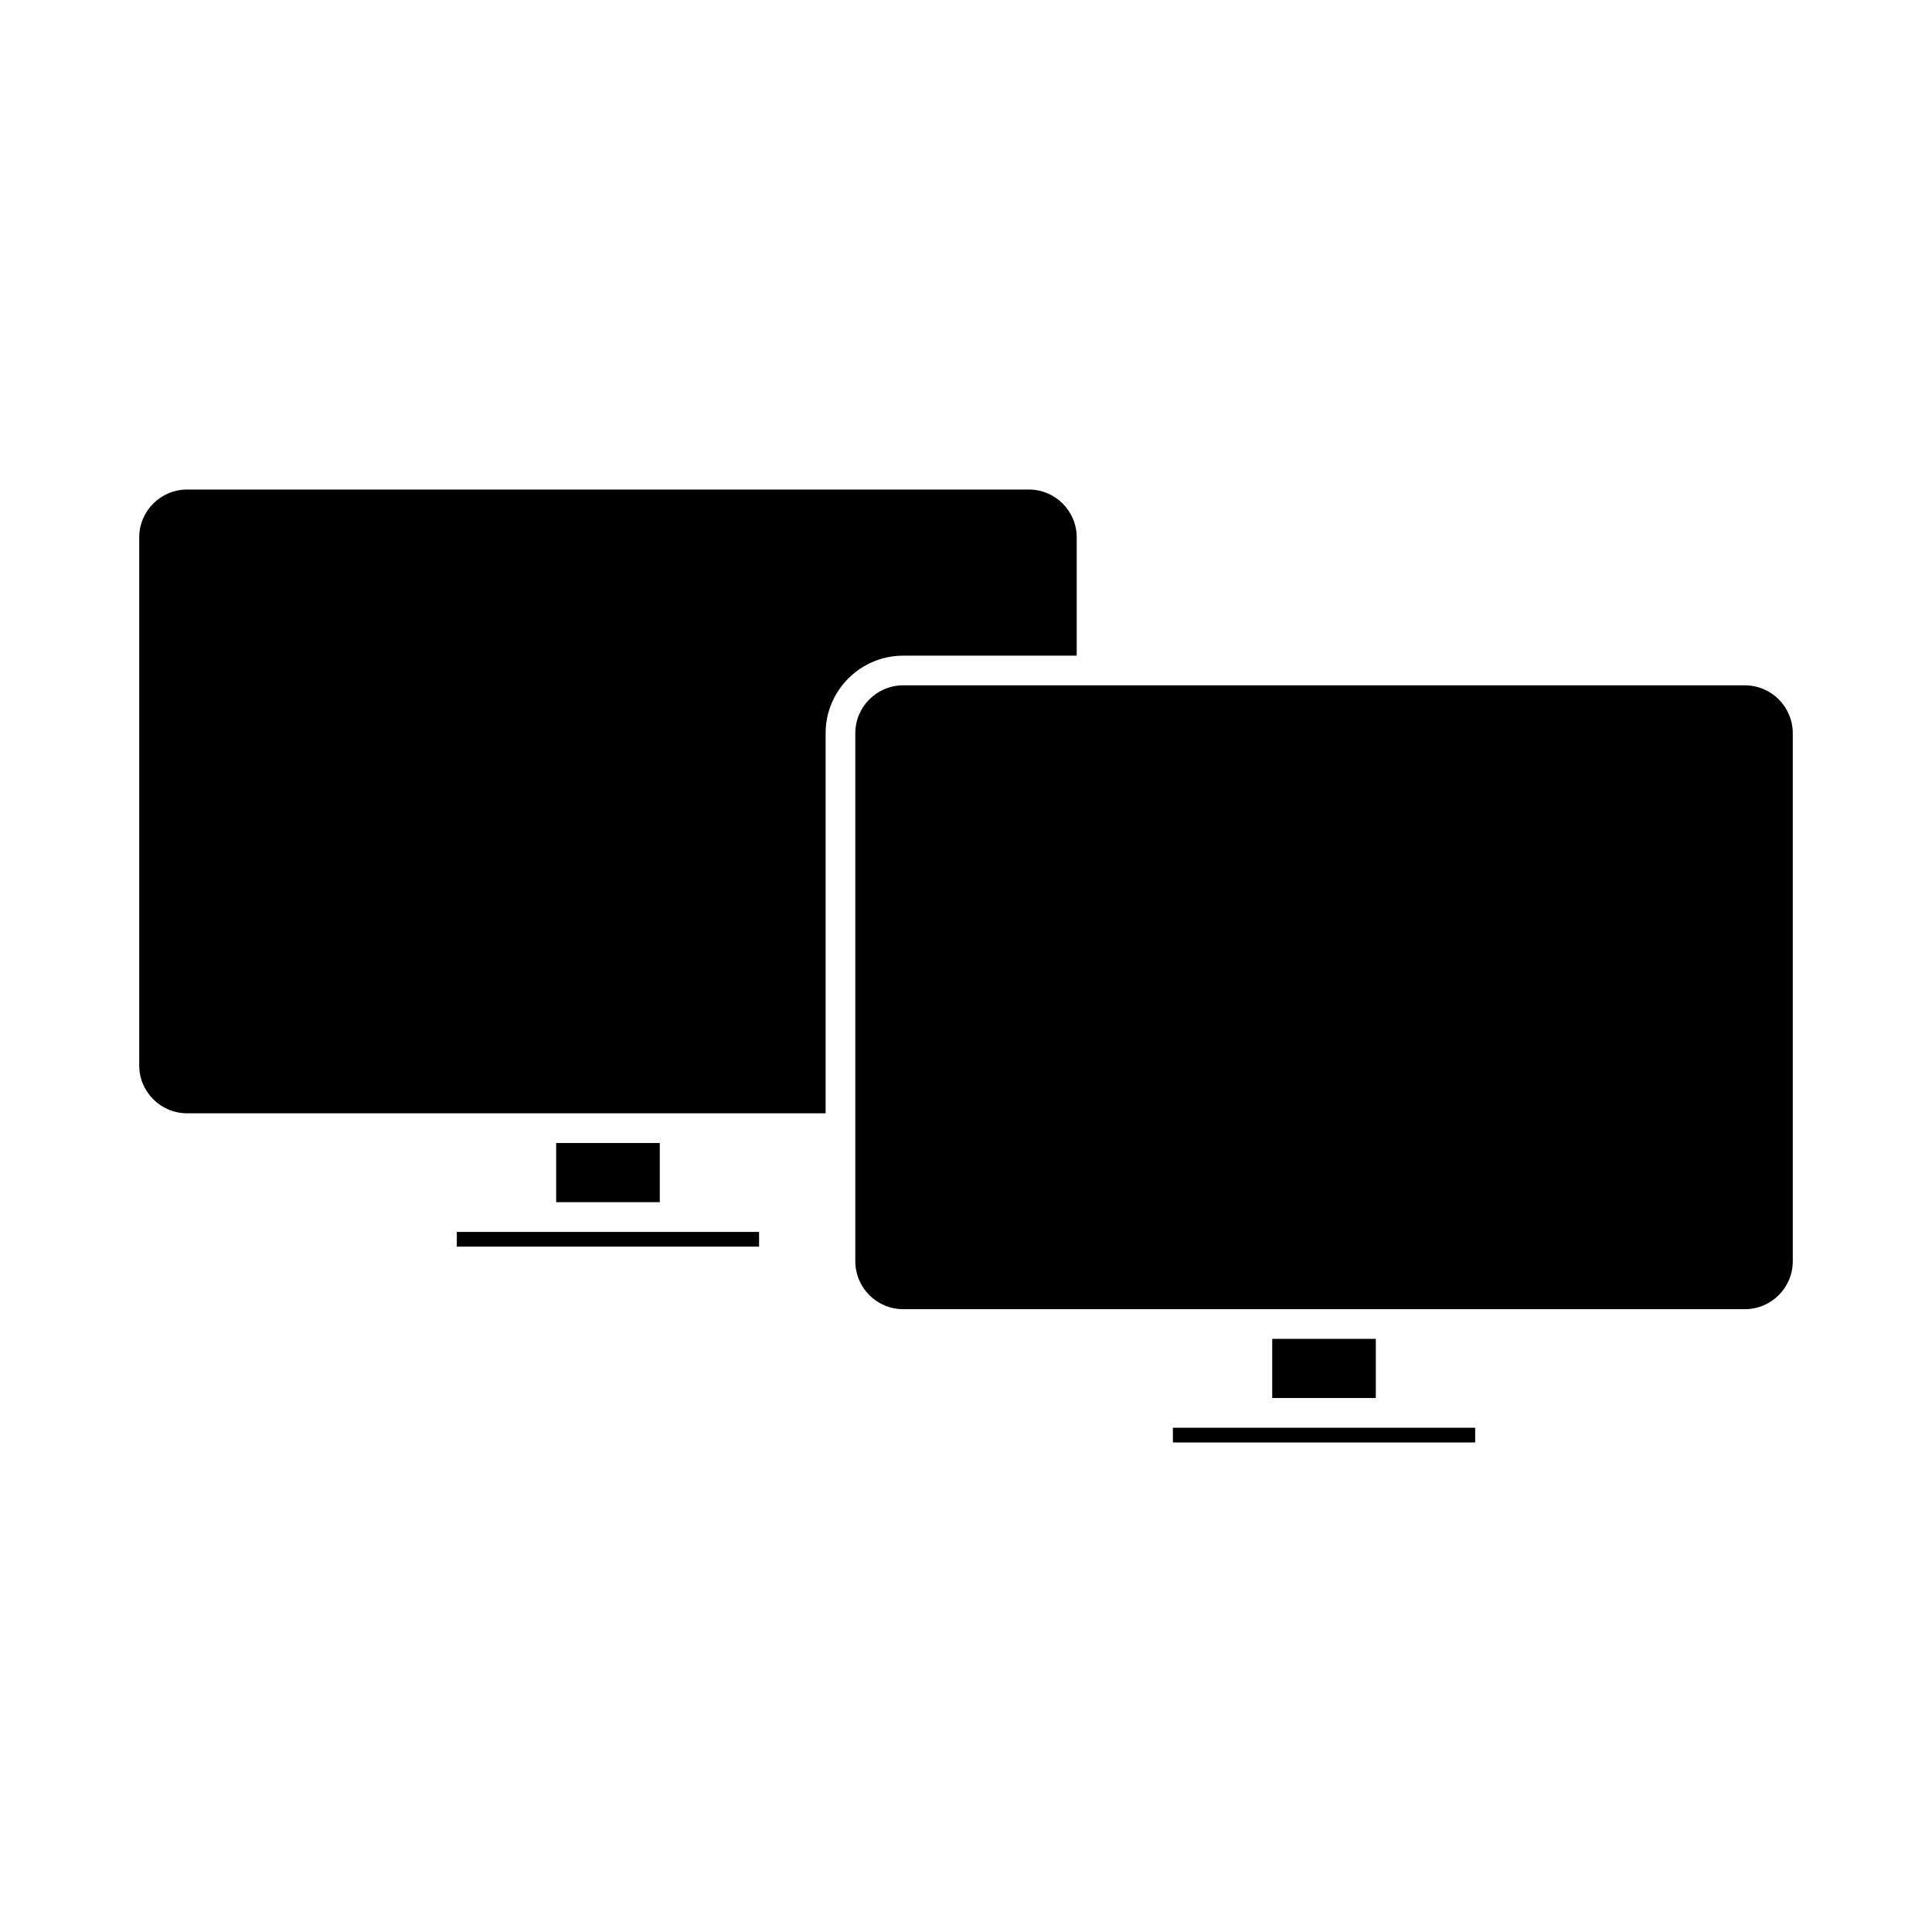
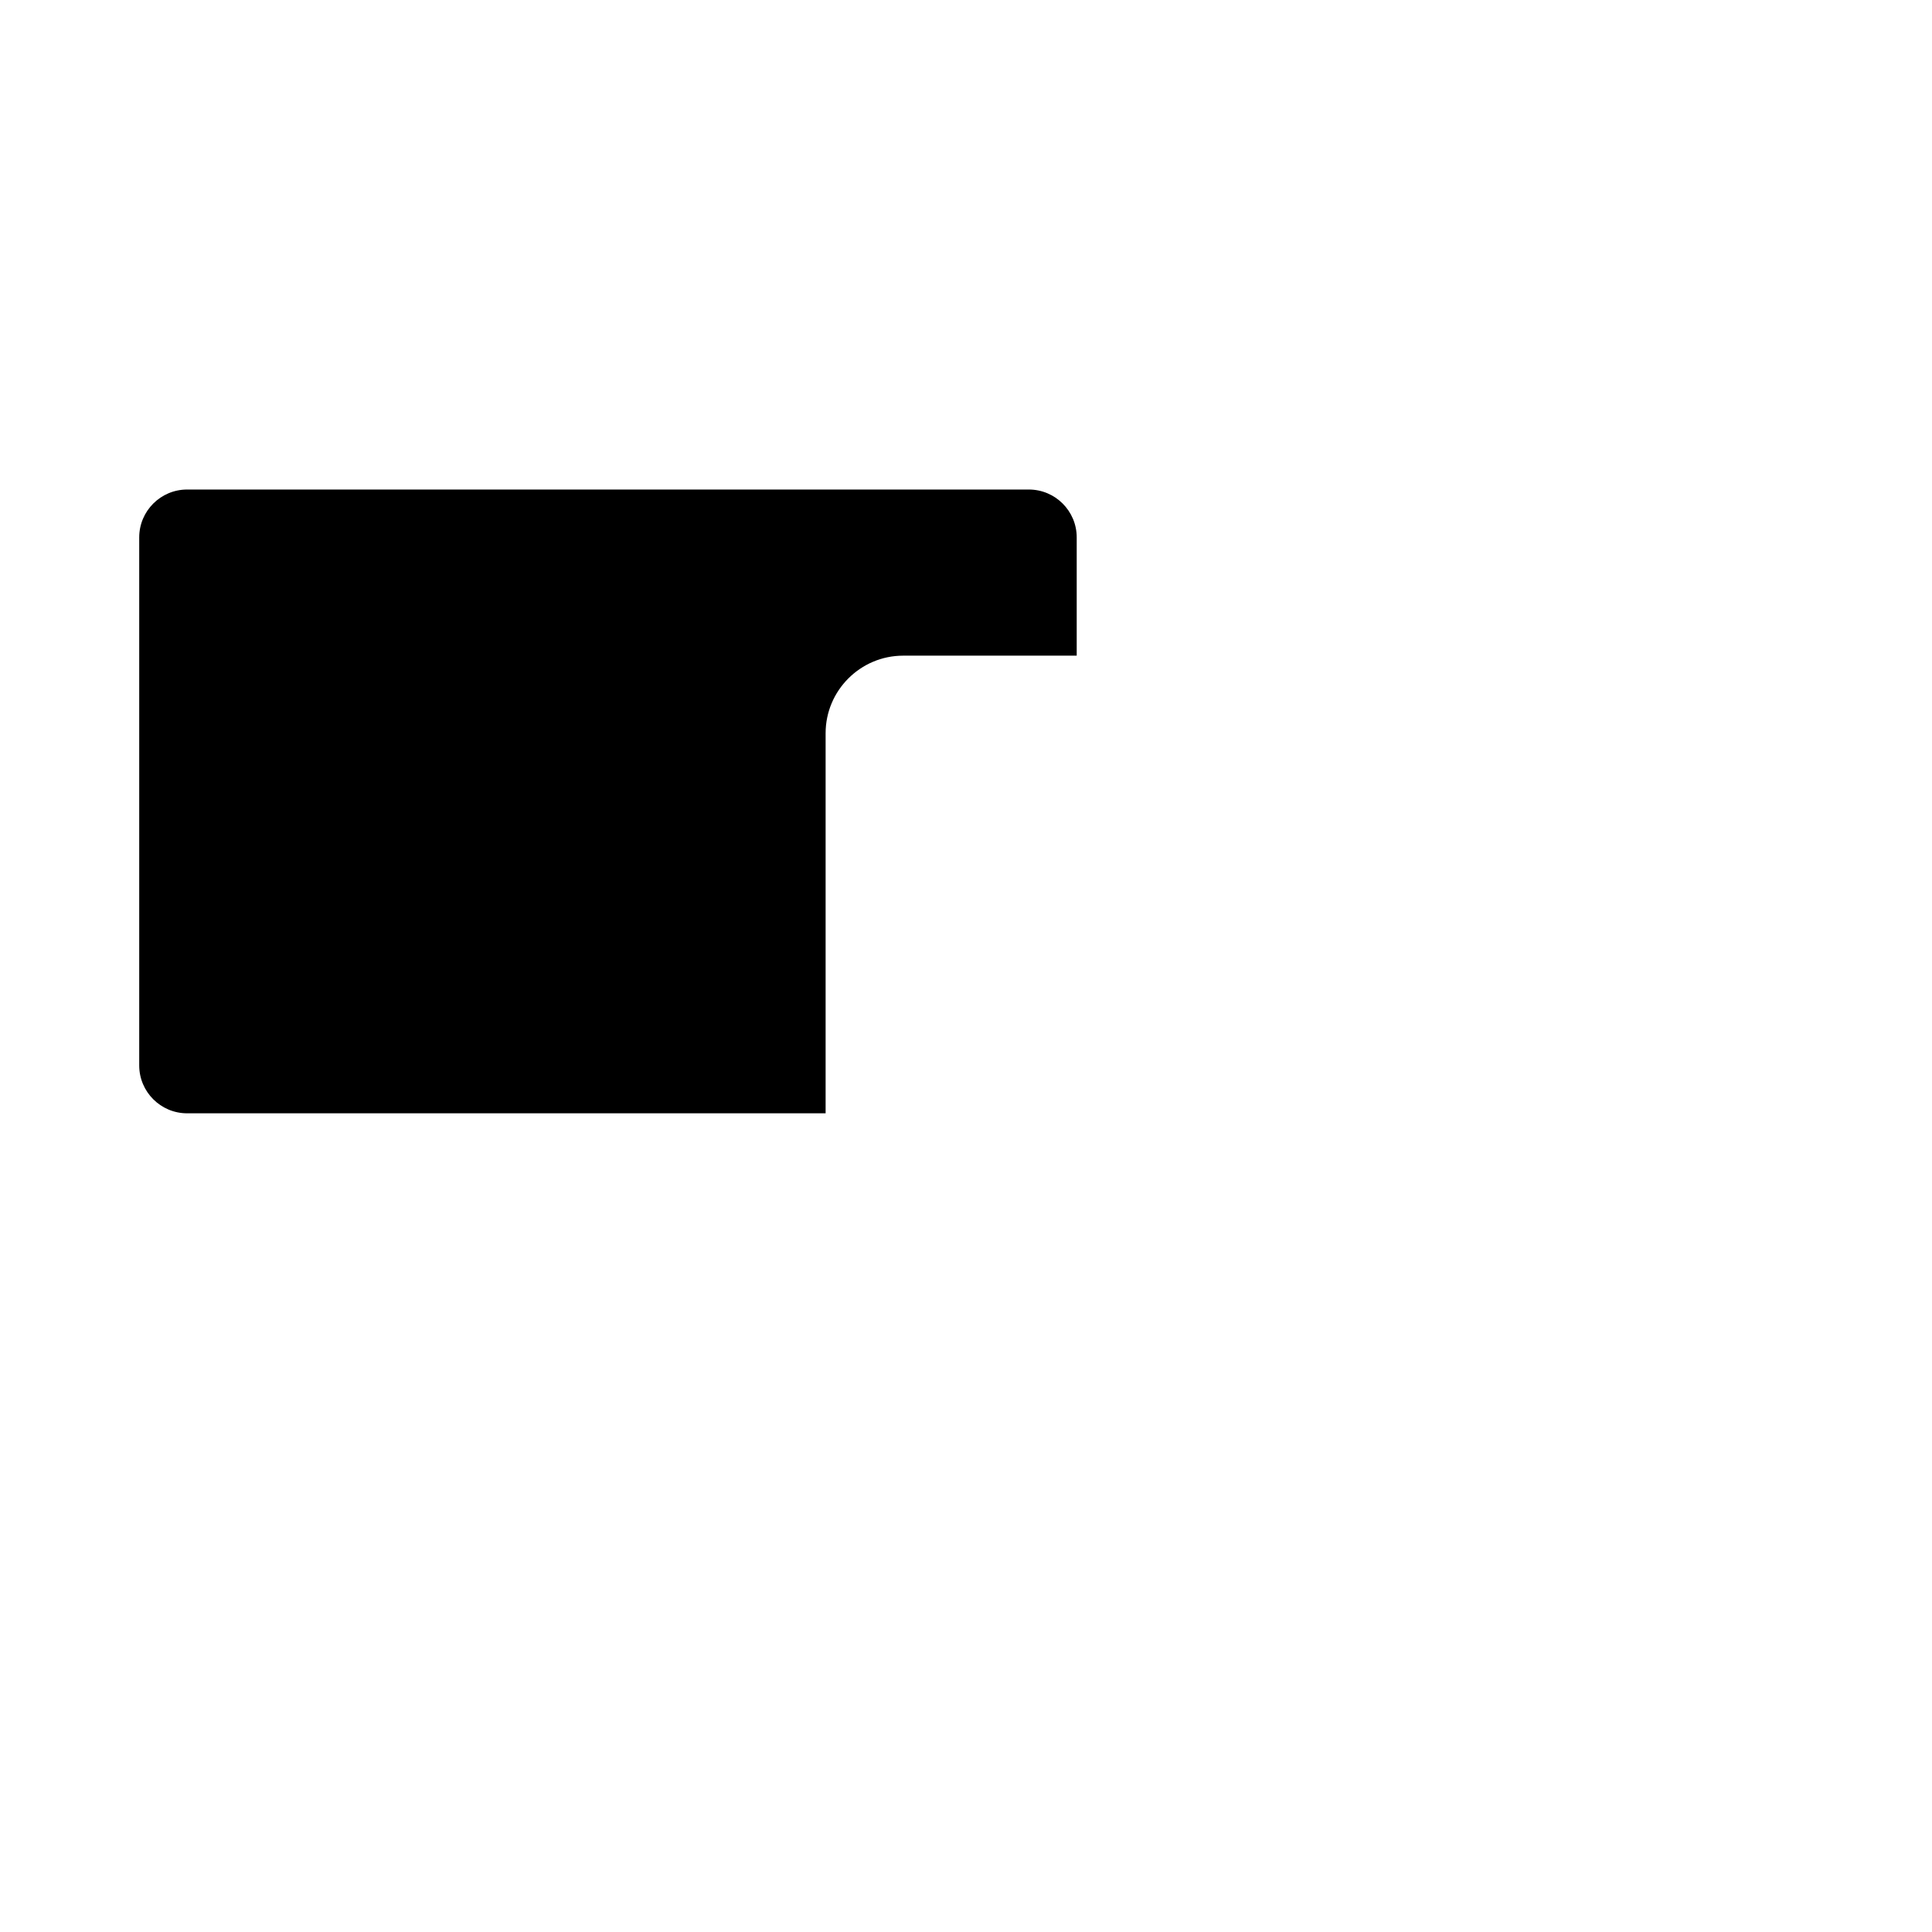
<svg xmlns="http://www.w3.org/2000/svg" fill="#000000" width="800px" height="800px" version="1.1" viewBox="144 144 512 512">
  <g>
-     <path d="m473.28 522.37h-18.453v3.898h80.105v-3.898z" />
-     <path d="m481.15 498.81h27.457v15.68h-27.457z" />
-     <path d="m283.51 470.47h-18.449v3.906h80.105v-3.906z" />
    <path d="m429.34 317.75v-31.336c0-6.996-5.688-12.684-12.684-12.684h-223.07c-6.996 0-12.691 5.688-12.691 12.684v139.94c0 6.996 5.695 12.684 12.691 12.684h169.21v-100.72c0-11.336 9.227-20.562 20.566-20.562z" />
-     <path d="m606.42 325.62h-223.06c-7 0-12.695 5.695-12.695 12.691v139.94c0 7 5.695 12.695 12.695 12.695h223.06c6.996 0 12.684-5.695 12.684-12.695v-139.94c0-6.996-5.688-12.688-12.684-12.688z" />
-     <path d="m291.39 446.91h27.457v15.68h-27.457z" />
  </g>
</svg>